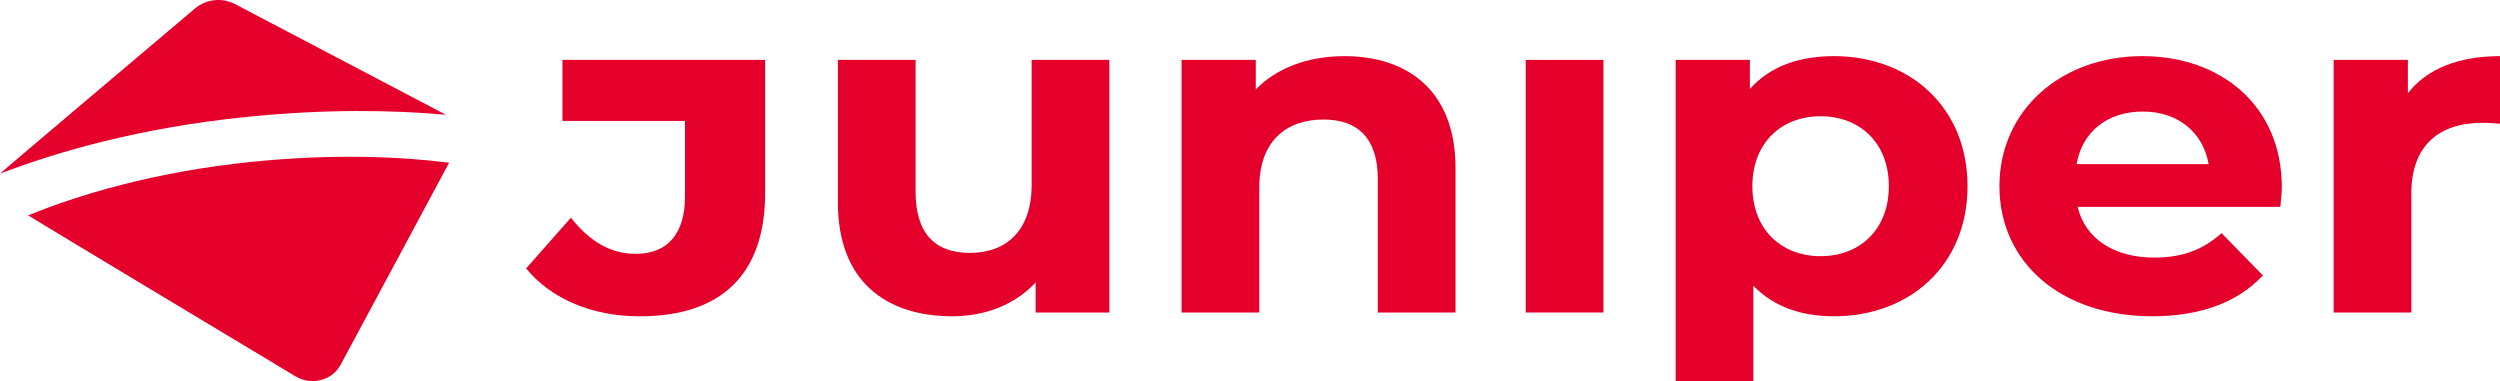
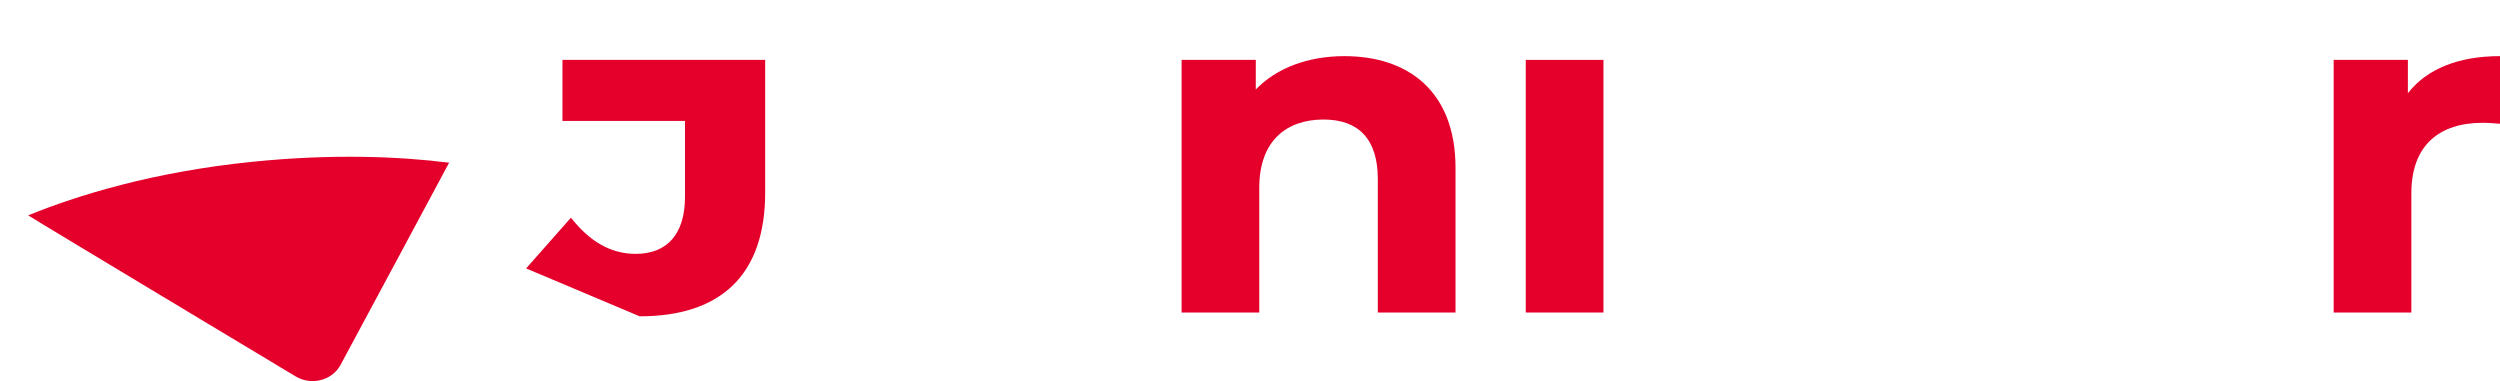
<svg xmlns="http://www.w3.org/2000/svg" width="164" height="25" viewBox="0 0 164 25" fill="none">
-   <path d="M34.513 17.608L37.453 14.281C38.694 15.852 40.067 16.653 41.7 16.653C43.824 16.653 44.935 15.29 44.935 12.918V7.933H36.897V3.929H50.195V12.641C50.195 17.971 47.353 20.75 41.962 20.75C38.89 20.75 36.179 19.641 34.513 17.608Z" fill="#E4002B" />
-   <path d="M72.773 3.929V20.501H67.937V18.53C66.597 19.977 64.637 20.748 62.481 20.748C58.07 20.748 54.966 18.407 54.966 13.293V3.929H60.063V12.585C60.063 15.357 61.37 16.59 63.625 16.59C65.977 16.59 67.676 15.173 67.676 12.123V3.929H72.773Z" fill="#E4002B" />
+   <path d="M34.513 17.608L37.453 14.281C38.694 15.852 40.067 16.653 41.7 16.653C43.824 16.653 44.935 15.29 44.935 12.918V7.933H36.897V3.929H50.195V12.641C50.195 17.971 47.353 20.75 41.962 20.75Z" fill="#E4002B" />
  <path d="M95.482 11.014V20.501H90.385V11.753C90.385 9.073 89.078 7.841 86.823 7.841C84.373 7.841 82.609 9.258 82.609 12.307V20.502H77.512V3.929H82.38V5.869C83.752 4.453 85.811 3.683 88.196 3.683C92.345 3.683 95.482 5.961 95.482 11.014Z" fill="#E4002B" />
  <path d="M100.09 3.929H105.187V20.501H100.09V3.929Z" fill="#E4002B" />
-   <path d="M129.07 12.215C129.07 17.421 125.248 20.748 120.314 20.748C118.125 20.748 116.328 20.101 115.021 18.745V25H109.924V3.929H114.793V5.839C116.067 4.391 117.962 3.682 120.314 3.682C125.248 3.682 129.07 7.009 129.07 12.215ZM123.908 12.215C123.908 9.35 121.981 7.625 119.432 7.625C116.884 7.625 114.956 9.35 114.956 12.215C114.956 15.08 116.884 16.805 119.432 16.805C121.98 16.805 123.908 15.08 123.908 12.215Z" fill="#E4002B" />
-   <path d="M149.59 13.57H136.292C136.782 15.634 138.644 16.897 141.324 16.897C143.186 16.897 144.525 16.373 145.734 15.295L148.446 18.067C146.813 19.823 144.362 20.747 141.193 20.747C135.116 20.747 131.163 17.143 131.163 12.214C131.163 7.255 135.182 3.682 140.54 3.682C145.702 3.682 149.688 6.947 149.688 12.276C149.688 12.646 149.623 13.169 149.59 13.57ZM136.227 10.767H144.885C144.525 8.673 142.859 7.317 140.572 7.317C138.252 7.317 136.586 8.642 136.227 10.767Z" fill="#E4002B" />
  <path d="M164 3.682V8.118C163.575 8.087 163.249 8.056 162.857 8.056C160.047 8.056 158.185 9.504 158.185 12.677V20.5H153.088V3.929H157.957V6.116C159.198 4.514 161.289 3.682 164 3.682Z" fill="#E4002B" />
-   <path d="M29.255 7.531L15.424 0.27C14.579 -0.173 13.528 -0.063 12.807 0.544C12.807 0.544 0.083 11.286 0 11.393C3.765 9.947 9.177 8.382 16.146 7.673C21.385 7.139 25.773 7.215 29.256 7.53L29.255 7.531Z" fill="#E4002B" />
  <path d="M16.526 10.616C10.015 11.279 5.073 12.816 1.847 14.126C1.942 14.216 19.404 24.698 19.404 24.698C20.363 25.271 21.632 25.004 22.24 24.101C22.276 24.048 22.308 23.994 22.338 23.939C22.338 23.939 29.437 10.736 29.462 10.673C26.263 10.272 21.908 10.069 16.526 10.616Z" fill="#E4002B" />
</svg>